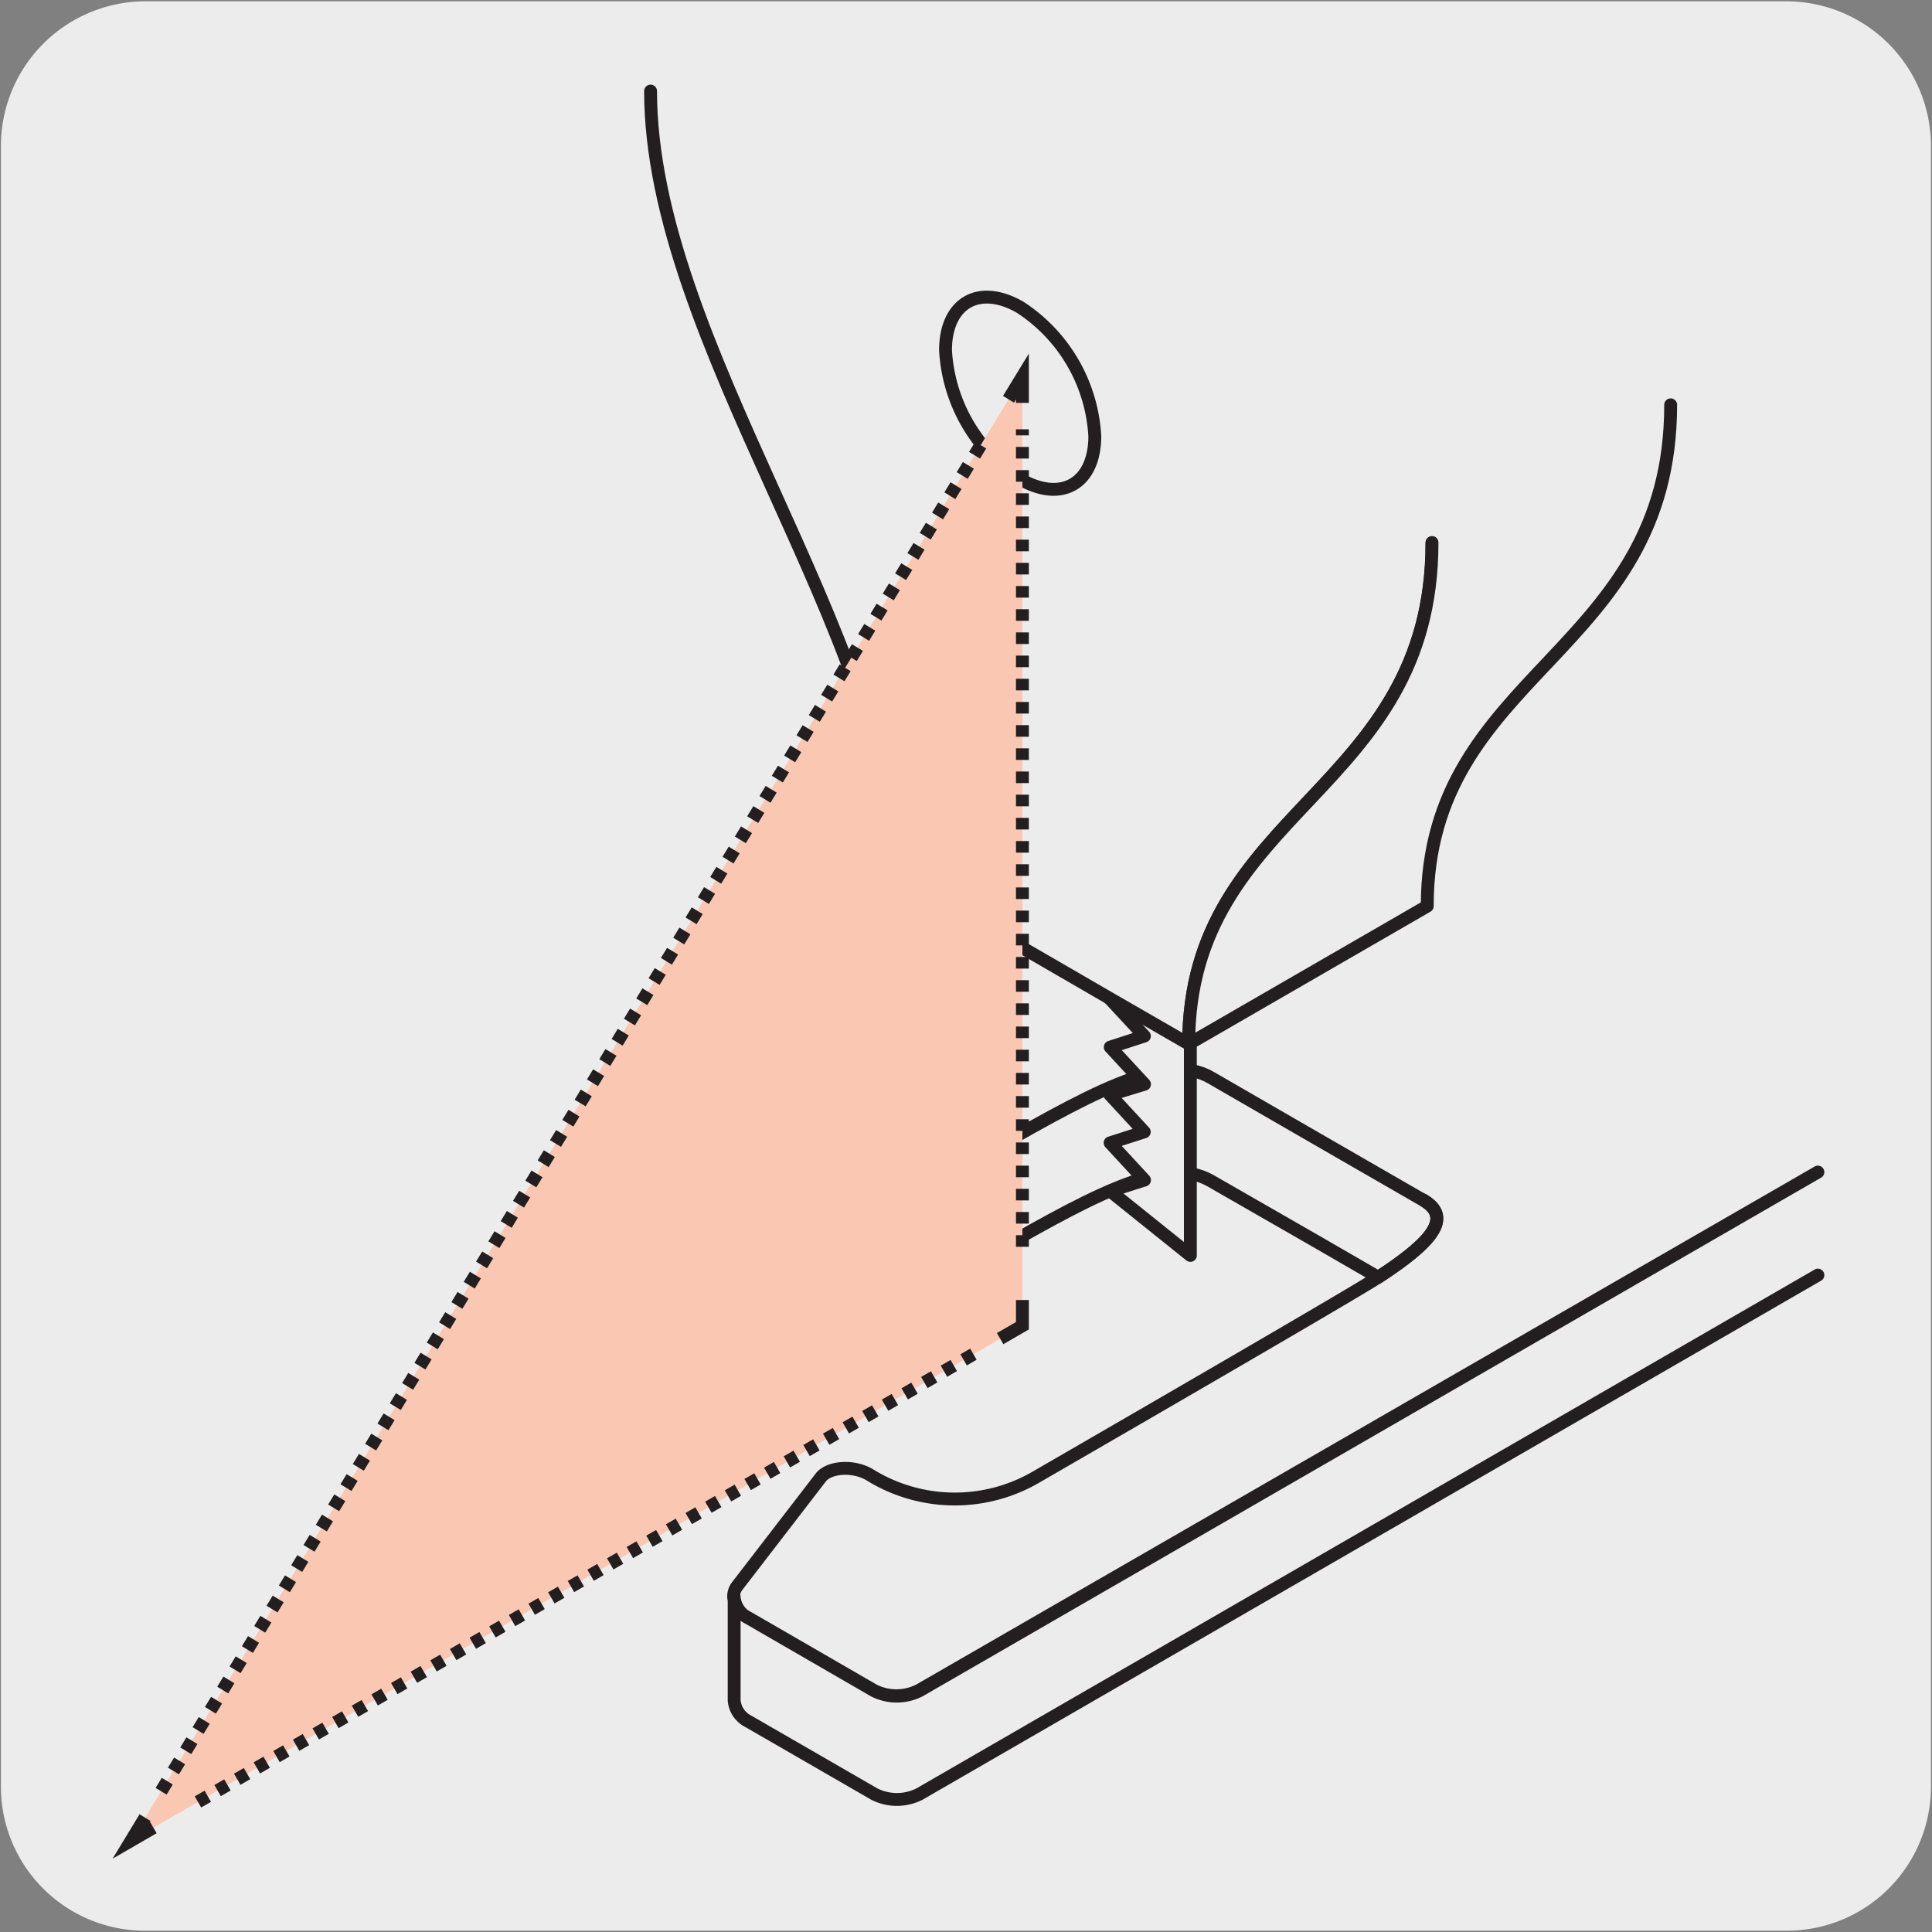
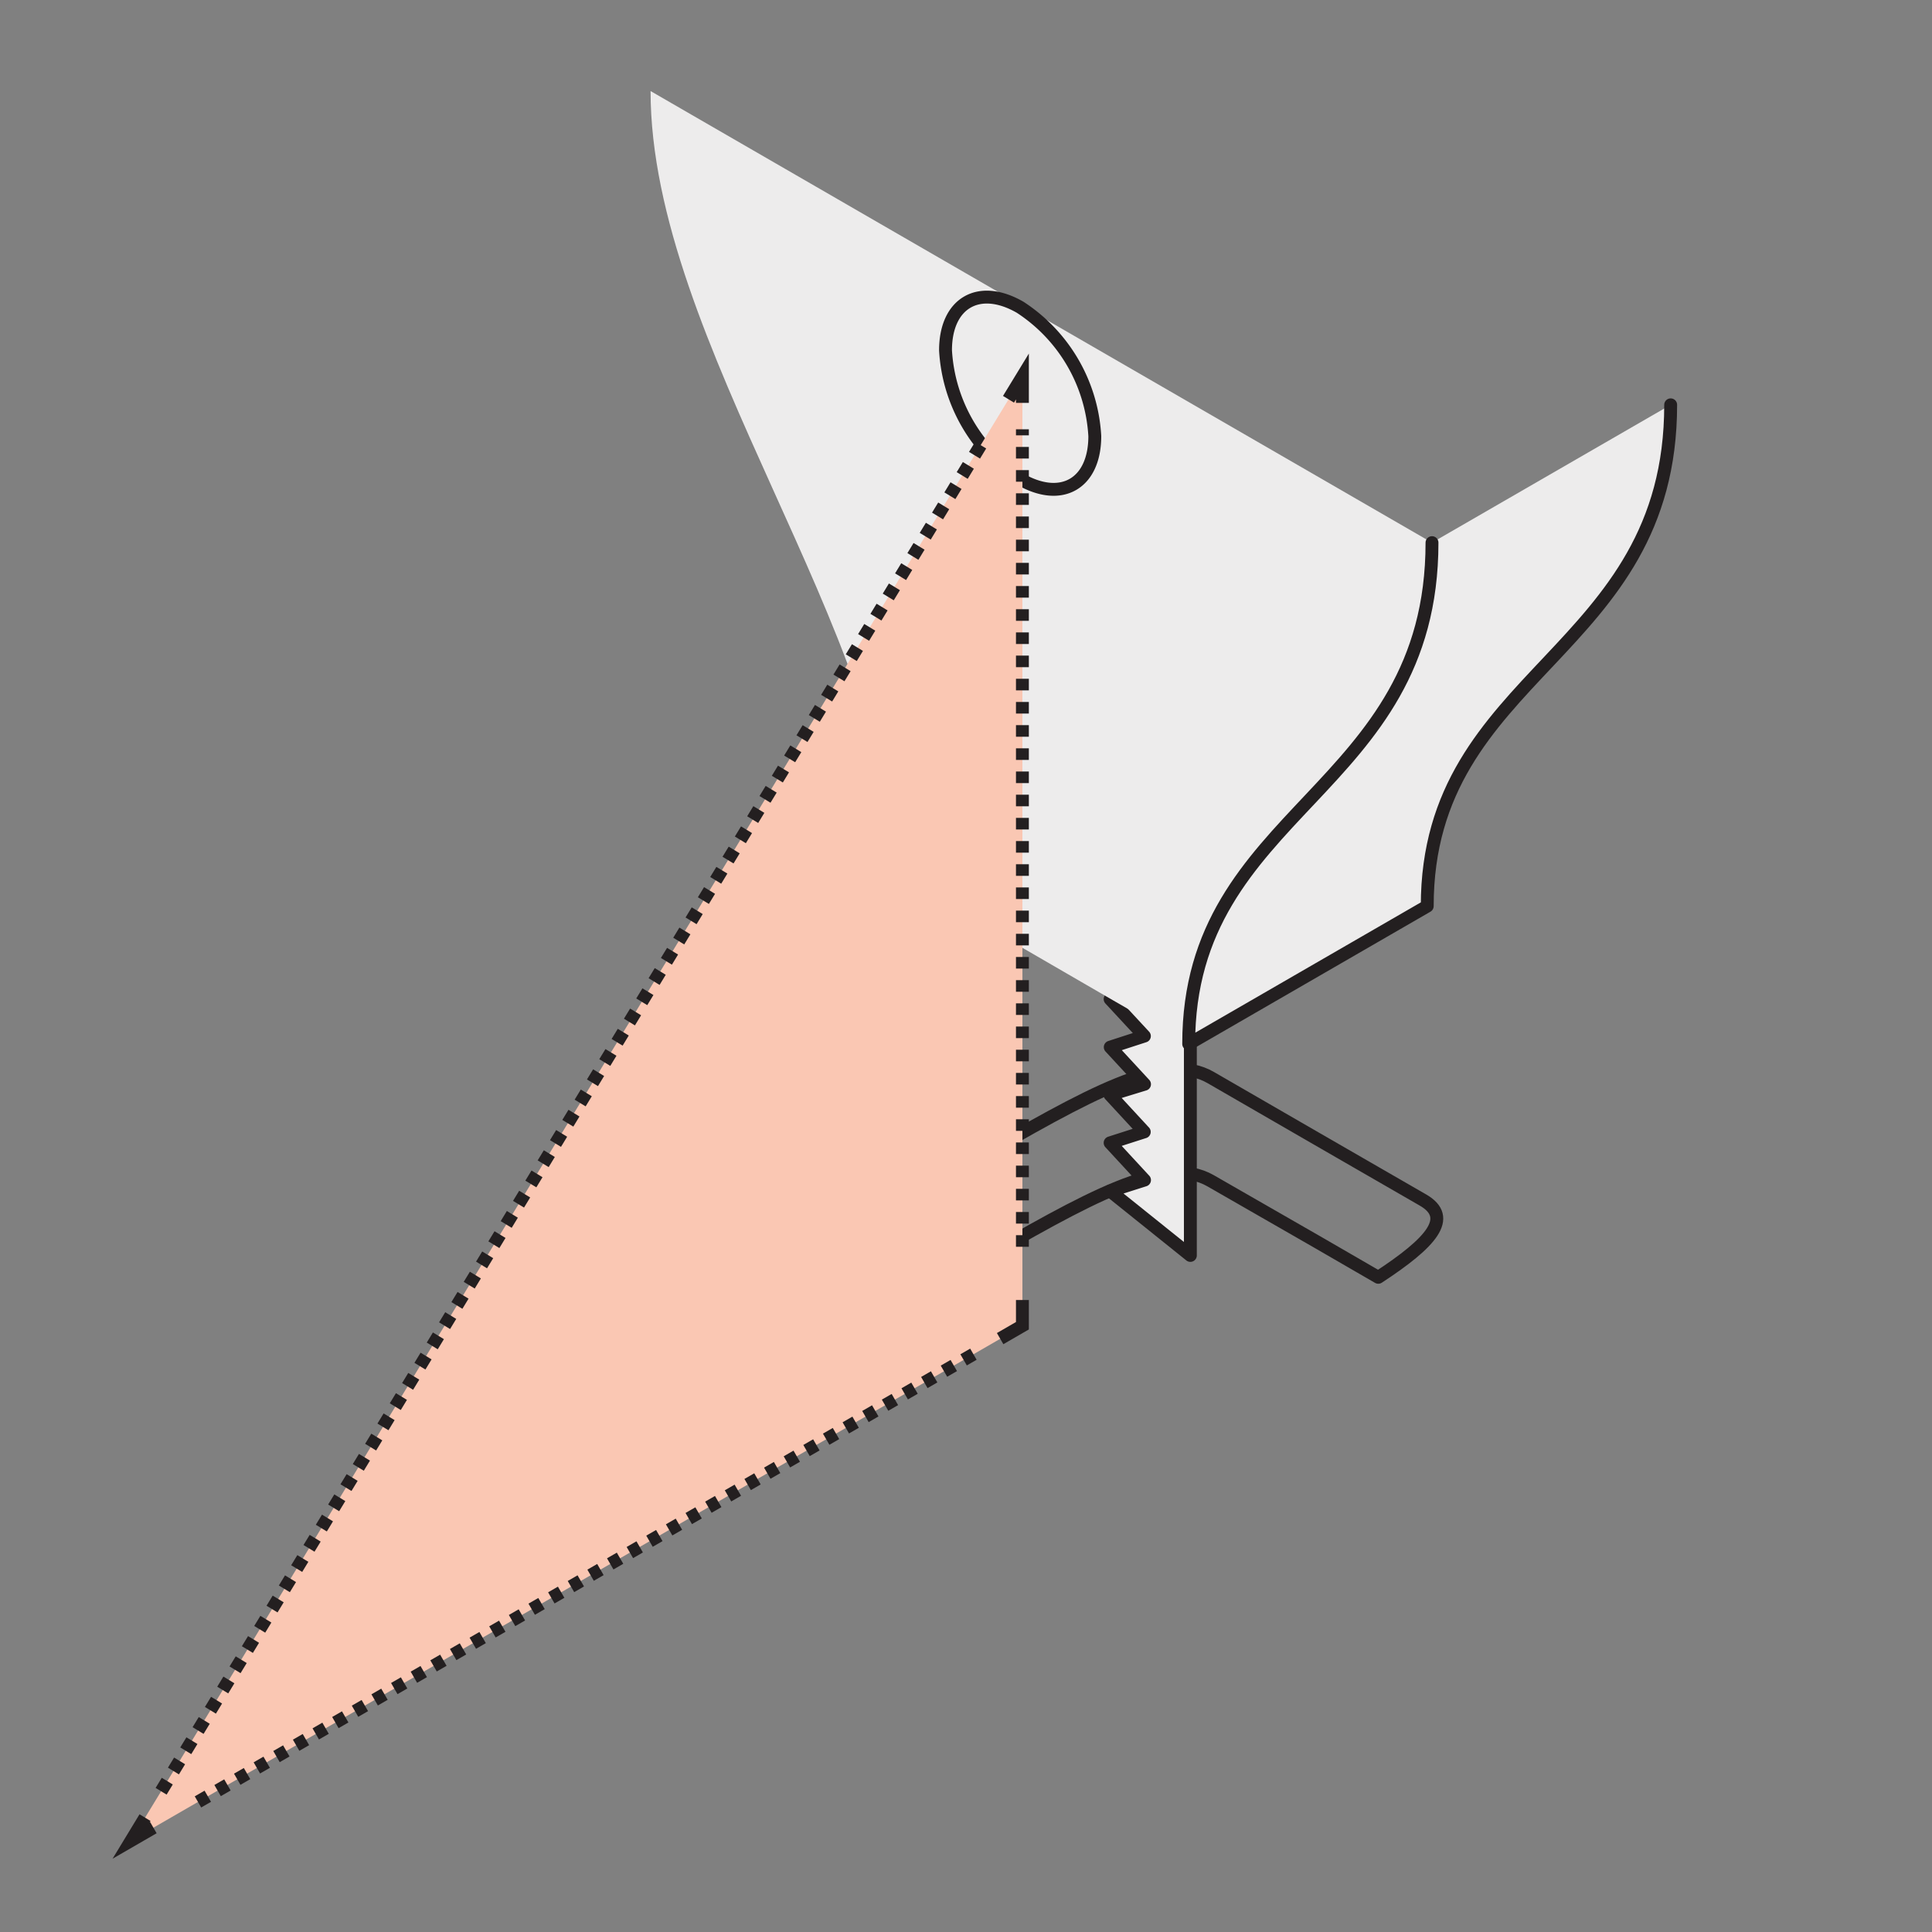
<svg xmlns="http://www.w3.org/2000/svg" viewBox="0 0 150 150">
  <rect x="0" y="0" width="150" height="150" fill="#808080" stroke="none" />
  <defs>
    <style>.cls-1{fill:#edecec;}.cls-2,.cls-4,.cls-5,.cls-6,.cls-7{fill:none;stroke:#231f20;}.cls-2{stroke-linecap:round;stroke-linejoin:round;}.cls-3{fill:#fac7b3;}.cls-4,.cls-5,.cls-6,.cls-7{stroke-miterlimit:10;}.cls-4{stroke-dasharray:0.88 0.88;}.cls-5{stroke-dasharray:0.9 0.9;}.cls-6{stroke-dasharray:0.92 0.92;}</style>
  </defs>
  <title> 16674-02</title>
  <g id="Capa_2" data-name="Capa 2">
-     <path class="cls-1" d="M11.32.1H138.64a11.25,11.25,0,0,1,11.28,11.21v127.4a11.19,11.19,0,0,1-11.2,11.19H11.27A11.19,11.19,0,0,1,.07,138.71h0V11.34A11.24,11.24,0,0,1,11.32.1Z" />
-   </g>
+     </g>
  <g id="Capa_3" data-name="Capa 3">
    <path class="cls-2" d="M75.29,90.28c9.26-5.36,15.13-8.7,18.71-6.62l8.24,4.76,8.24,4.75c2.37,1.37.64,3.31-3.47,6l-4.77-2.76L94,91.68c-3.58-2.07-9.44,1.26-18.71,6.62Z" />
    <path class="cls-1" d="M86.48,74.11h0l2.37,2.61-2.66.85,2.66,2.87-2.65.86,2.66,2.88L86.18,85l2.66,2.88-2.65.85,2.67,2.89-2.67.85,6.23,5,0-24.11a22.77,22.77,0,0,1-5.91.79" />
    <path class="cls-2" d="M86.48,74.11h0l2.37,2.61-2.66.85,2.66,2.87-2.65.86,2.66,2.88L86.18,85l2.66,2.88-2.65.85,2.67,2.89-2.67.85,6.23,5,0-24.11a22.77,22.77,0,0,1-5.91.79" />
    <path class="cls-1" d="M111.18,42.13c0,19.46-18.9,20.65-18.89,38.92l-5.88-3.39-17-9.85c0-18.28-18.9-41.28-18.9-60.74" />
-     <path class="cls-2" d="M111.18,42.13c0,19.46-18.9,20.65-18.89,38.92l-5.88-3.39-17-9.85c0-18.28-18.9-41.28-18.9-60.74" />
    <path class="cls-1" d="M111.18,42.13c0,19.46-18.9,20.65-18.89,38.92l18.52-10.7c0-18.28,18.9-19.46,18.9-38.92" />
    <path class="cls-2" d="M111.18,42.13c0,19.46-18.9,20.65-18.89,38.92l18.52-10.7c0-18.28,18.9-19.46,18.9-38.92" />
-     <path class="cls-2" d="M110.49,93.16c2.36,1.38.63,3.32-3.48,6-2.11,1.38-23.38,13.67-26.52,15.49a12.54,12.54,0,0,1-13-.17c-1.23-.71-3-.6-3.71.16l-6.52,8.47a1.31,1.31,0,0,0-.3.86,2,2,0,0,0,1.11,1.62l9.77,5.65a3.91,3.91,0,0,0,3.51,0L141.14,91m0,0L71.38,131.27a3.91,3.91,0,0,1-3.51,0l-9.77-5.65A2,2,0,0,1,57,124v8a2,2,0,0,0,1.11,1.65l9.77,5.64a3.88,3.88,0,0,0,3.51,0L141.14,99" />
-     <path class="cls-1" d="M85,33.86c0,3.69-2.59,5.19-5.79,3.34a12.8,12.8,0,0,1-5.8-10c0-3.69,2.6-5.19,5.8-3.34a12.79,12.79,0,0,1,5.79,10" />
    <path class="cls-2" d="M85,33.86c0,3.69-2.59,5.19-5.79,3.34a12.8,12.8,0,0,1-5.8-10c0-3.69,2.6-5.19,5.8-3.34A12.79,12.79,0,0,1,85,33.86Z" />
    <polygon class="cls-3" points="10.18 142.9 79.38 102.95 79.38 29.24 10.18 142.9" />
    <line class="cls-4" x1="15.37" y1="139.9" x2="75.92" y2="104.94" />
    <line class="cls-5" x1="79.38" y1="96.8" x2="79.38" y2="33.33" />
    <line class="cls-6" x1="76.14" y1="34.56" x2="12.34" y2="139.35" />
    <path class="cls-7" d="M11.26,141.12l-1.08,1.78,1.73-1M79.38,31.28V29.23L78.3,31m-.65,72.93,1.73-1v-2" />
  </g>
</svg>